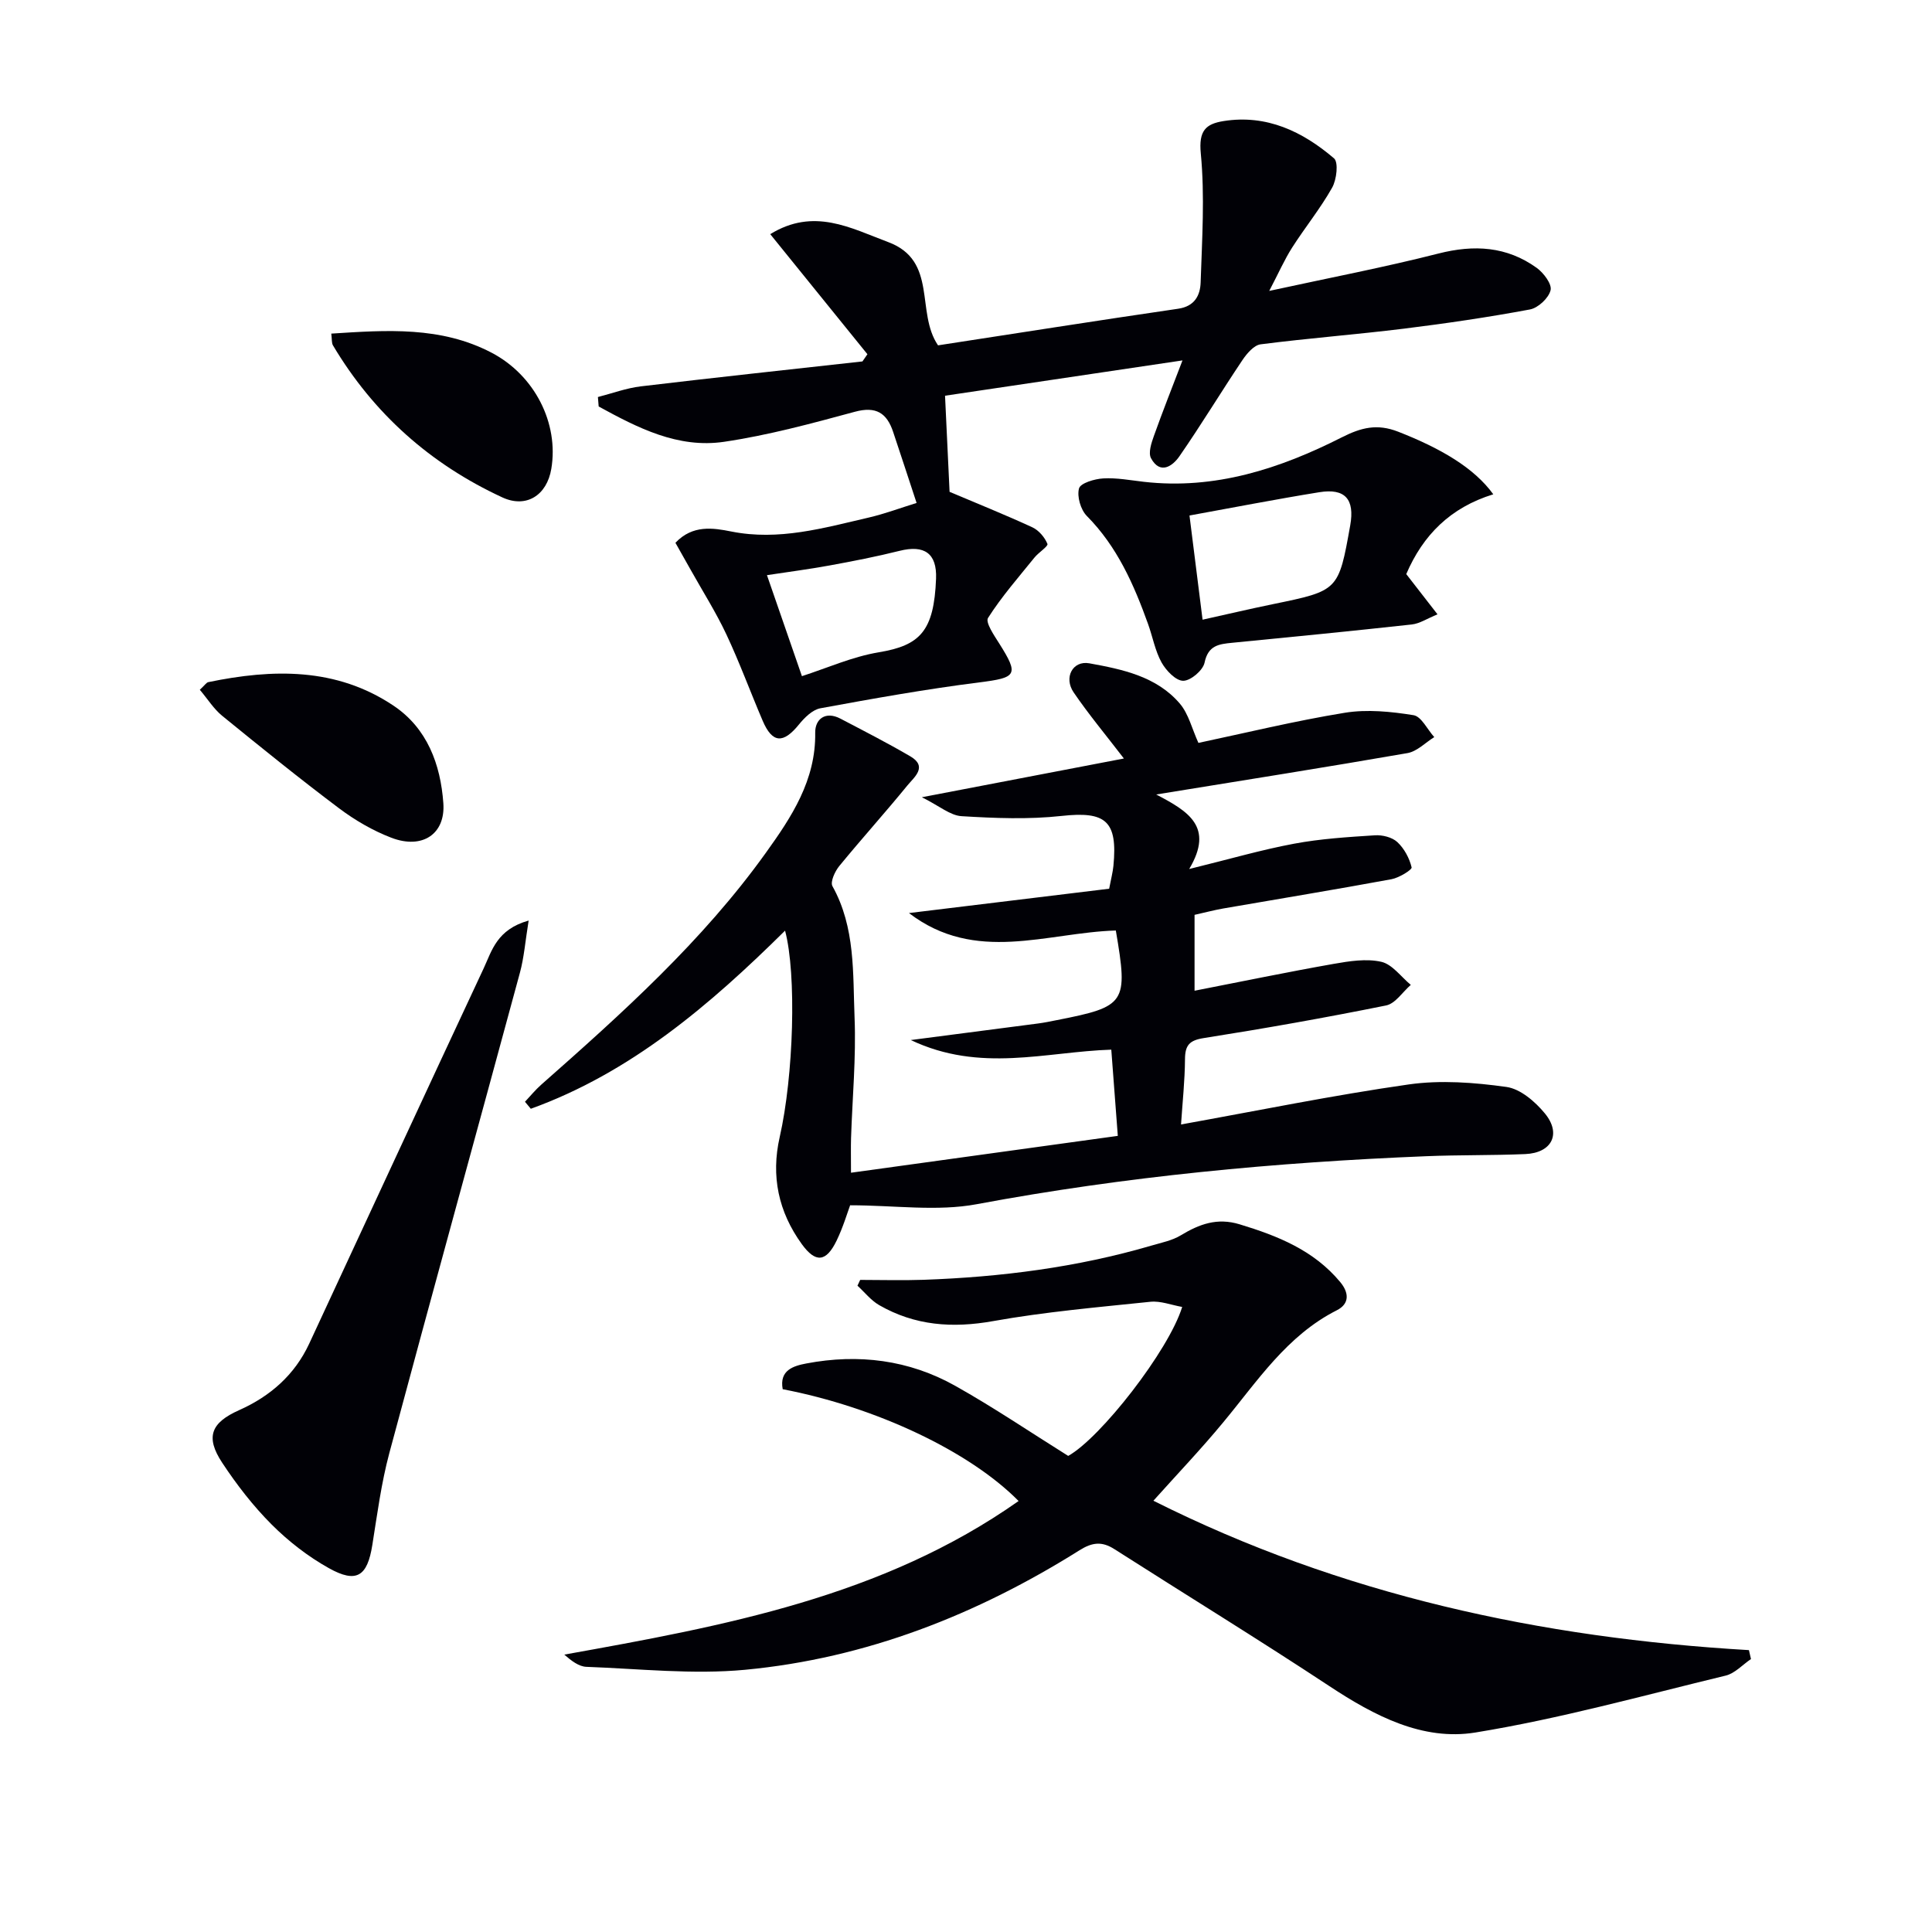
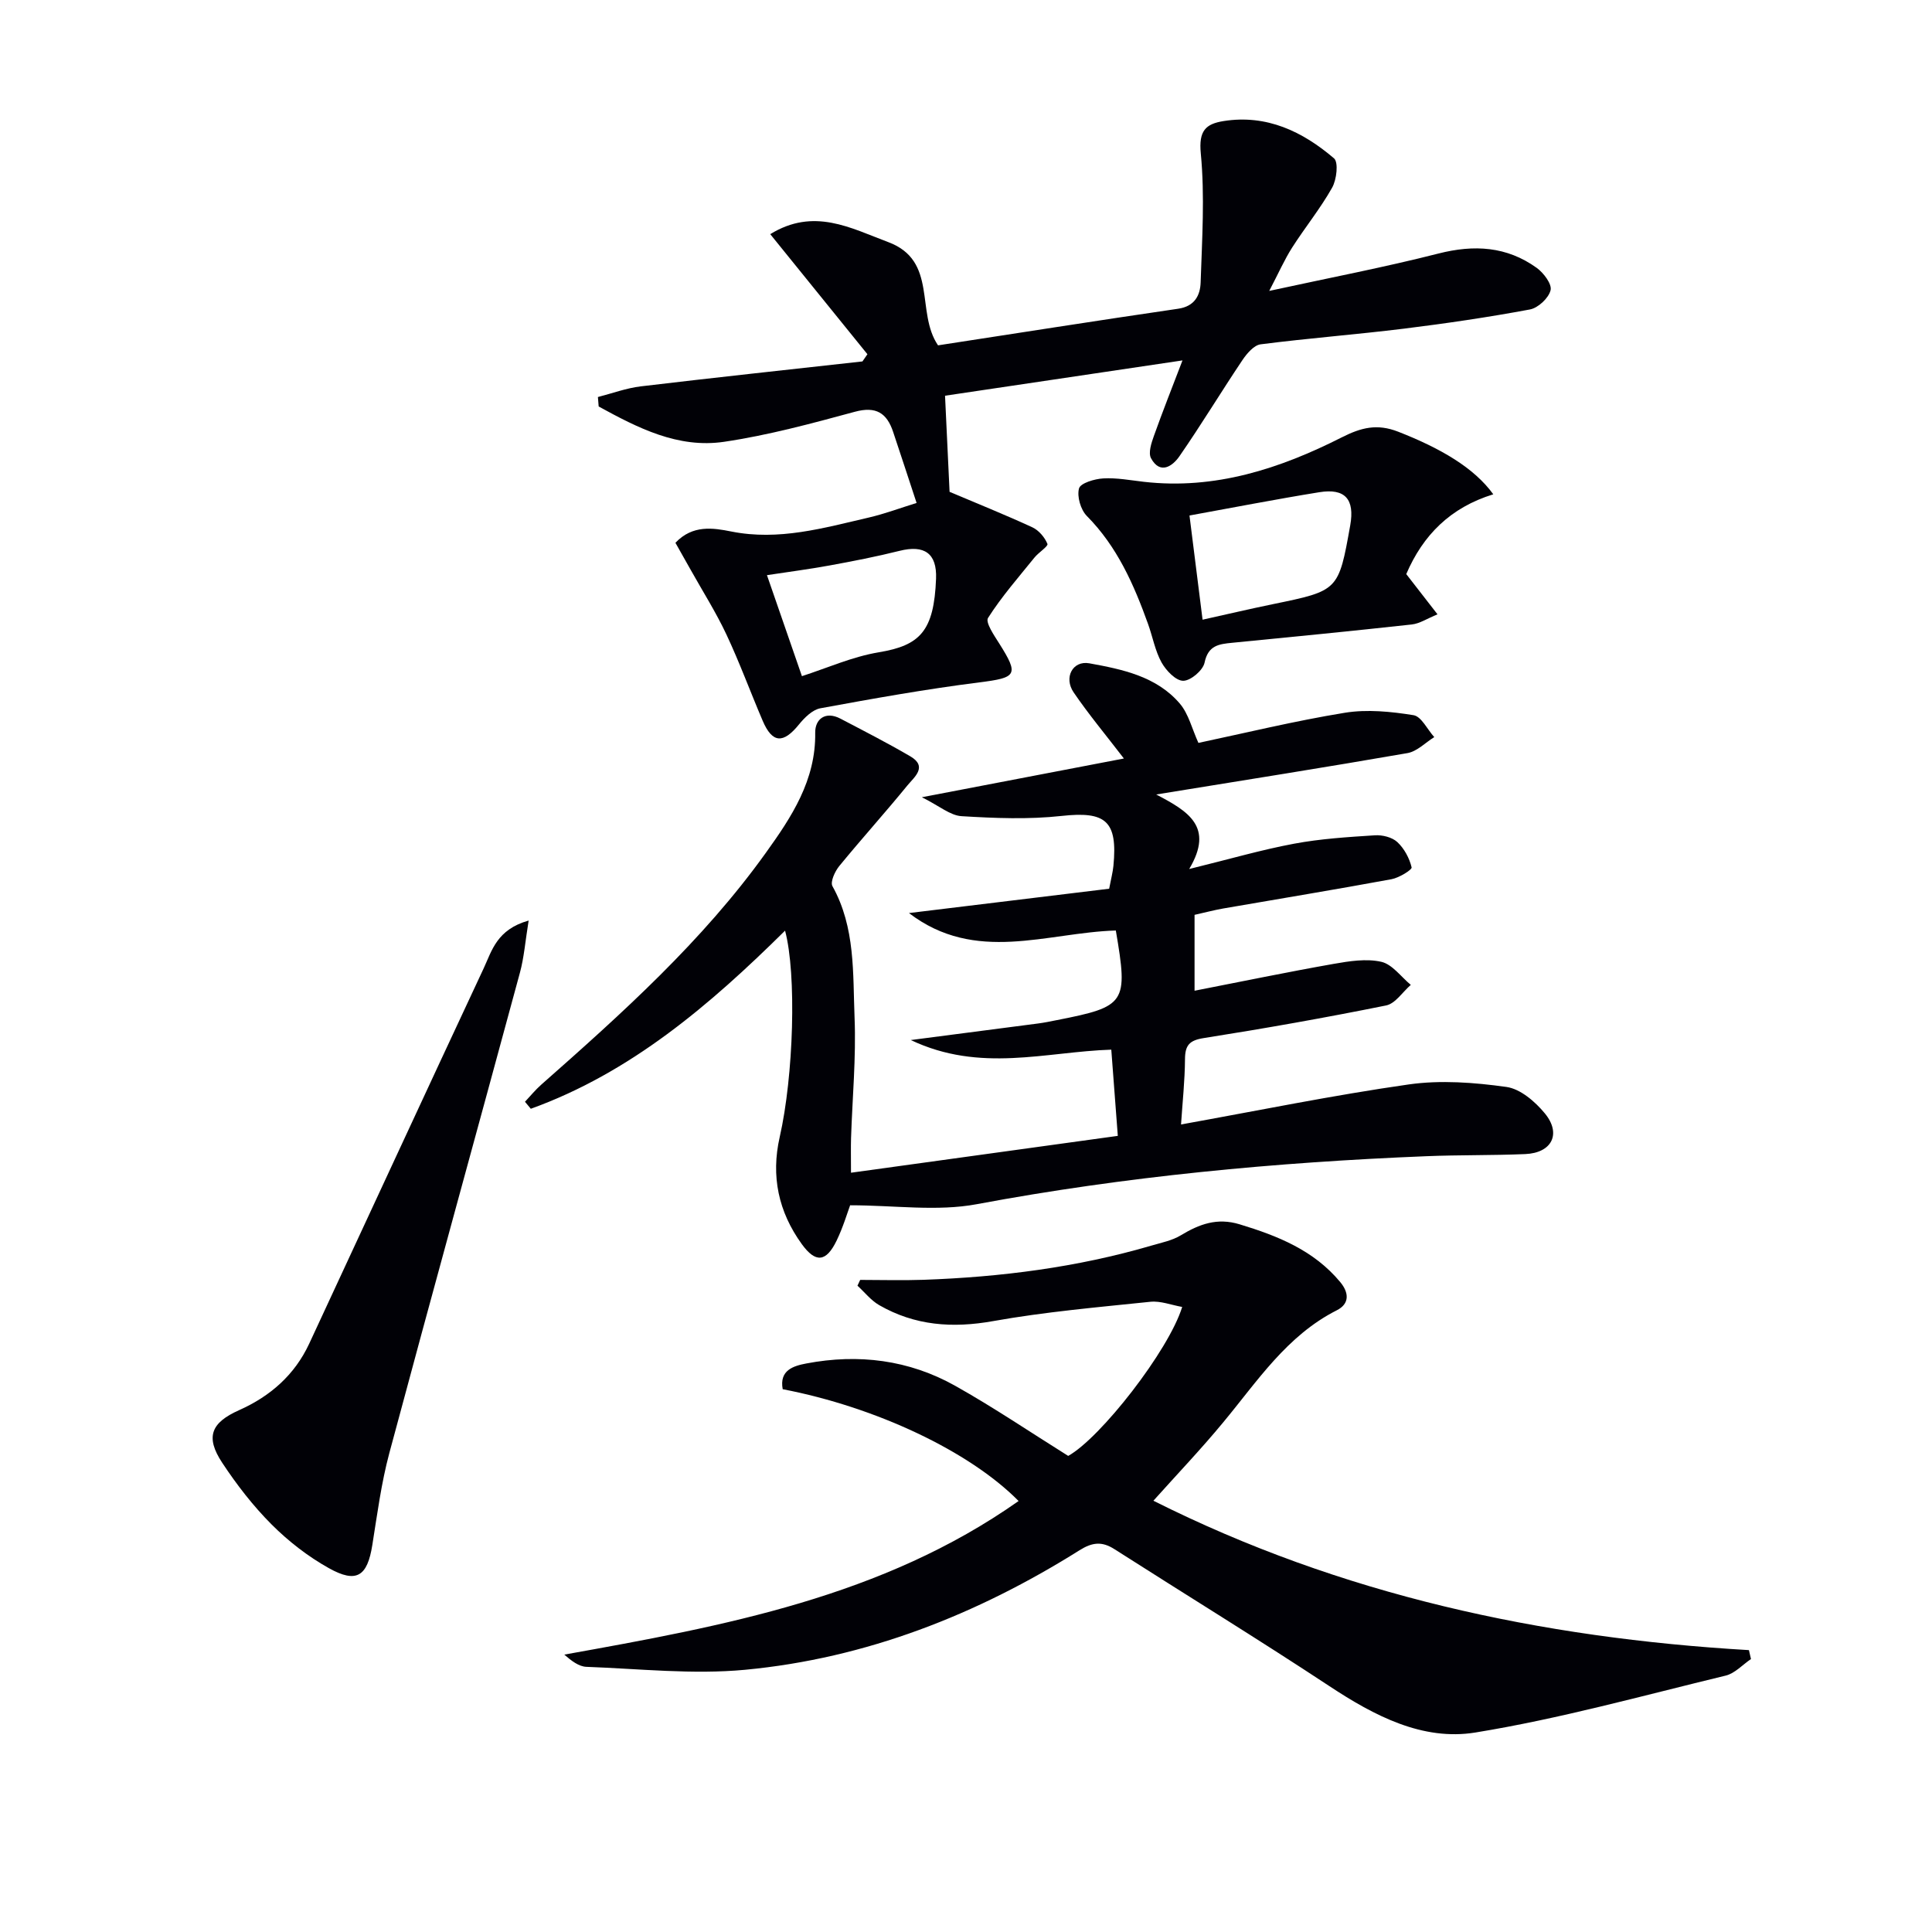
<svg xmlns="http://www.w3.org/2000/svg" enable-background="new 0 0 400 400" viewBox="0 0 400 400">
  <path d="m229.64 184c.4-2.1.75-3.4.88-4.72.91-9.35-1.61-11.35-10.72-10.35-6.84.75-13.83.47-20.72.05-2.35-.14-4.59-2.12-8.22-3.92 15.11-2.9 28.59-5.48 41.83-8.02-3.76-4.9-7.31-9.15-10.41-13.7-2.08-3.05-.2-6.63 3.25-6.01 6.84 1.24 13.92 2.7 18.74 8.34 1.82 2.14 2.52 5.23 3.85 8.14 9.69-2.05 19.93-4.55 30.31-6.24 4.61-.75 9.56-.25 14.22.5 1.63.26 2.87 2.96 4.3 4.54-1.84 1.14-3.56 2.96-5.54 3.31-16.79 2.92-33.62 5.58-52.03 8.57 6.59 3.46 12.06 6.65 6.83 15.43 8.32-2.04 14.95-3.98 21.71-5.24 5.5-1.03 11.14-1.38 16.74-1.74 1.55-.1 3.56.4 4.64 1.4 1.43 1.33 2.51 3.34 2.96 5.24.12.49-2.59 2.16-4.16 2.45-11.59 2.14-23.22 4.05-34.83 6.06-1.94.34-3.84.85-5.95 1.32v15.71c9.69-1.89 19.22-3.87 28.8-5.56 3.24-.57 6.76-1.13 9.86-.43 2.28.52 4.09 3.11 6.11 4.78-1.7 1.47-3.2 3.88-5.12 4.26-12.52 2.53-25.11 4.76-37.73 6.75-3 .47-3.88 1.49-3.9 4.37-.03 4.43-.51 8.85-.82 13.52 15.9-2.86 31.45-6.05 47.15-8.29 6.61-.94 13.57-.41 20.22.52 2.89.4 5.95 3.04 7.95 5.47 3.49 4.23 1.45 8.2-4.06 8.43-6.82.29-13.66.16-20.48.44-31.23 1.26-62.25 4.17-93.04 9.93-8.26 1.55-17.06.23-26.25.23-.56 1.51-1.45 4.53-2.8 7.32-2.18 4.49-4.36 4.64-7.2.73-4.85-6.7-6.42-14.09-4.58-22.18 2.88-12.68 3.52-33.68 1.11-42.73-15.63 15.46-31.99 29.42-52.64 36.88-.4-.48-.8-.97-1.21-1.45 1.12-1.19 2.16-2.48 3.38-3.55 16.75-14.78 33.37-29.7 46.48-47.98 5.32-7.41 10.38-15.03 10.23-24.89-.04-2.79 2.1-4.54 5.23-2.9 4.85 2.54 9.74 5.04 14.46 7.8 3.66 2.14.8 4.32-.57 5.99-4.62 5.66-9.52 11.09-14.15 16.74-.89 1.09-1.89 3.27-1.4 4.15 4.78 8.58 4.21 18.05 4.58 27.25.33 8.28-.46 16.61-.73 24.92-.06 1.96-.01 3.92-.01 7.16 18.57-2.56 36.71-5.07 55.24-7.63-.47-6.28-.89-11.85-1.35-17.85-13.59.44-27.11 4.85-41.51-1.99 9.74-1.26 18.02-2.33 26.29-3.42 1.32-.17 2.62-.44 3.92-.7 14.36-2.82 14.81-3.49 12.24-18.56-14.29.43-29.03 6.94-42.83-3.61 13.78-1.67 27.55-3.35 41.45-5.04z" fill="#010106" />
  <path d="m238.8 310.71c38.87 19.51 80.25 28.42 123.3 30.93.14.62.28 1.23.42 1.85-1.74 1.17-3.33 2.97-5.25 3.43-17.23 4.16-34.37 8.94-51.82 11.78-10.92 1.77-20.92-3.47-30.19-9.59-14.69-9.69-29.7-18.9-44.54-28.38-2.56-1.64-4.57-1.43-7.21.23-21.24 13.34-44.2 22.38-69.24 24.75-10.84 1.02-21.9-.21-32.86-.61-1.56-.06-3.08-1.22-4.58-2.53 33.06-5.93 65.84-11.93 94.06-31.8-10.18-10.31-29.54-19.44-48.84-23.15-.73-3.93 2.2-4.82 4.9-5.33 10.78-2.05 21.24-.75 30.82 4.63 7.97 4.47 15.55 9.61 23.39 14.51 6.69-3.72 20.8-21.78 23.6-30.84-2.26-.4-4.48-1.29-6.59-1.07-10.87 1.13-21.8 2.08-32.55 4-8.43 1.51-16.21.94-23.6-3.31-1.7-.98-3-2.66-4.49-4.02.19-.4.37-.8.56-1.2 4.37 0 8.75.13 13.12-.02 15.99-.57 31.77-2.57 47.17-7.08 2.07-.61 4.29-1.04 6.09-2.13 3.84-2.32 7.53-3.7 12.18-2.28 7.92 2.4 15.38 5.39 20.84 11.97 1.81 2.18 1.96 4.48-.72 5.83-10.36 5.24-16.45 14.7-23.54 23.23-4.51 5.46-9.43 10.62-14.43 16.2z" fill="#010106" />
  <path d="m139.84 112.38c3.56-3.78 7.84-3.08 11.55-2.34 9.86 1.97 19.11-.72 28.45-2.88 3.36-.78 6.62-2.01 9.93-3.03-1.7-5.16-3.26-9.95-4.86-14.72-1.3-3.89-3.52-5.35-7.91-4.16-8.94 2.42-17.95 4.87-27.09 6.22-9.56 1.41-17.9-2.9-25.96-7.31-.05-.65-.11-1.31-.16-1.96 2.96-.76 5.88-1.85 8.89-2.21 15.28-1.82 30.58-3.46 45.88-5.16.34-.5.68-.99 1.03-1.49-6.59-8.15-13.18-16.29-20.12-24.86 9.04-5.56 16.63-1.27 24.42 1.64 10.33 3.85 5.64 14.52 10.32 21.38 16.3-2.5 33-5.14 49.72-7.58 3.43-.5 4.56-2.78 4.65-5.45.29-8.91.88-17.89.03-26.72-.45-4.68 1-6.1 4.75-6.69 8.92-1.4 16.34 2.18 22.83 7.72.96.82.55 4.42-.39 6.08-2.43 4.32-5.61 8.22-8.29 12.42-1.58 2.48-2.77 5.21-4.73 8.95 12.49-2.72 23.85-4.89 35.04-7.74 7.39-1.88 14.14-1.49 20.34 2.97 1.43 1.03 3.19 3.37 2.87 4.63-.4 1.63-2.57 3.66-4.27 3.98-8.63 1.61-17.33 2.89-26.05 3.97-9.89 1.22-19.84 1.98-29.72 3.25-1.38.18-2.84 1.9-3.75 3.25-4.43 6.6-8.54 13.42-13.07 19.95-1.38 1.99-3.97 3.86-5.86.39-.61-1.12.07-3.16.59-4.62 1.81-5.08 3.8-10.1 5.92-15.64-17.06 2.54-33.06 4.91-49.16 7.31.3 6.36.61 13.04.94 19.9 5.59 2.37 11.43 4.71 17.13 7.34 1.34.62 2.57 2.07 3.13 3.44.2.48-1.83 1.77-2.68 2.82-3.31 4.1-6.81 8.09-9.62 12.51-.58.92 1.27 3.63 2.33 5.3 4.12 6.53 3.61 7.06-4.12 8.04-11.02 1.39-21.98 3.35-32.91 5.36-1.65.3-3.3 1.94-4.45 3.36-3.25 4.01-5.5 3.9-7.5-.76-2.54-5.94-4.77-12.03-7.51-17.87-2.17-4.62-4.93-8.97-7.43-13.44-1.05-1.85-2.08-3.69-3.13-5.55zm18.95 6.7c2.58 7.46 4.84 13.98 7.24 20.91 5.22-1.68 10.44-4.03 15.91-4.94 8.51-1.42 11.44-4.32 11.86-15.25.2-5.26-2.44-7.03-7.53-5.76-4.8 1.2-9.68 2.15-14.55 3.04-4.21.77-8.47 1.32-12.93 2z" fill="#010106" />
  <path d="m109.45 190.59c-.7 4.32-.95 7.65-1.81 10.81-8.98 33.15-18.13 66.25-27.03 99.43-1.67 6.23-2.51 12.7-3.53 19.08-1.03 6.44-3.25 7.97-8.99 4.76-4.3-2.4-8.35-5.54-11.83-9.02-3.85-3.85-7.26-8.26-10.26-12.81-3.53-5.35-2.3-8.29 3.5-10.88 6.44-2.87 11.49-7.28 14.51-13.75 12.05-25.92 24.03-51.86 36.14-77.75 1.69-3.63 2.71-8.02 9.3-9.87z" fill="#010106" />
-   <path d="m309.17 102.34c-8.89 2.74-14.56 8.45-18.02 16.52 1.99 2.56 3.99 5.13 6.47 8.33-2.15.88-3.69 1.92-5.32 2.1-12.38 1.36-24.78 2.58-37.17 3.79-2.76.27-5 .52-5.74 4.12-.33 1.59-2.88 3.75-4.42 3.75-1.53 0-3.55-2.12-4.48-3.79-1.34-2.42-1.84-5.3-2.79-7.95-2.94-8.18-6.39-16.03-12.68-22.38-1.28-1.29-2.08-4.04-1.62-5.71.3-1.1 3.22-1.97 5.02-2.07 2.77-.16 5.59.38 8.38.7 14.74 1.69 28.19-2.71 41.02-9.21 4-2.02 7.29-2.87 11.66-1.16 8.75 3.42 15.72 7.46 19.69 12.96zm-60.19 25.96c4.97-1.1 9.76-2.23 14.58-3.22 13.57-2.79 13.57-2.77 15.99-16.31.96-5.4-1.05-7.73-6.41-6.86-8.97 1.45-17.89 3.19-26.87 4.82.87 7.02 1.76 14.03 2.71 21.57z" fill="#010106" />
-   <path d="m41.37 142.81c1.03-.95 1.35-1.49 1.75-1.58 13.34-2.76 26.5-3.07 38.35 4.87 6.97 4.67 9.74 12.12 10.32 20.19.46 6.39-4.35 9.62-10.78 7.15-3.83-1.47-7.52-3.62-10.81-6.09-8.22-6.18-16.22-12.65-24.2-19.15-1.73-1.41-2.97-3.42-4.63-5.39z" fill="#010106" />
-   <path d="m68.59 69.07c11.49-.74 22.68-1.54 33.18 3.95 8.91 4.66 13.97 14.59 12.37 24.06-.92 5.46-5.17 8.2-10.14 5.9-14.87-6.88-26.65-17.34-35.06-31.47-.3-.5-.2-1.25-.35-2.44z" fill="#010106" />
+   <path d="m309.17 102.34c-8.89 2.74-14.56 8.45-18.02 16.52 1.99 2.56 3.99 5.13 6.47 8.33-2.15.88-3.69 1.92-5.32 2.1-12.38 1.36-24.78 2.58-37.17 3.79-2.76.27-5 .52-5.74 4.12-.33 1.59-2.88 3.75-4.42 3.75-1.53 0-3.55-2.12-4.48-3.79-1.34-2.42-1.84-5.3-2.79-7.95-2.94-8.18-6.39-16.03-12.68-22.38-1.28-1.29-2.08-4.04-1.62-5.71.3-1.1 3.22-1.97 5.02-2.07 2.77-.16 5.59.38 8.38.7 14.74 1.69 28.19-2.71 41.02-9.21 4-2.02 7.29-2.87 11.66-1.16 8.75 3.42 15.72 7.46 19.69 12.96m-60.19 25.96c4.97-1.1 9.76-2.23 14.58-3.22 13.57-2.79 13.57-2.77 15.99-16.31.96-5.4-1.05-7.73-6.41-6.86-8.97 1.45-17.89 3.19-26.87 4.82.87 7.02 1.76 14.03 2.71 21.57z" fill="#010106" />
</svg>